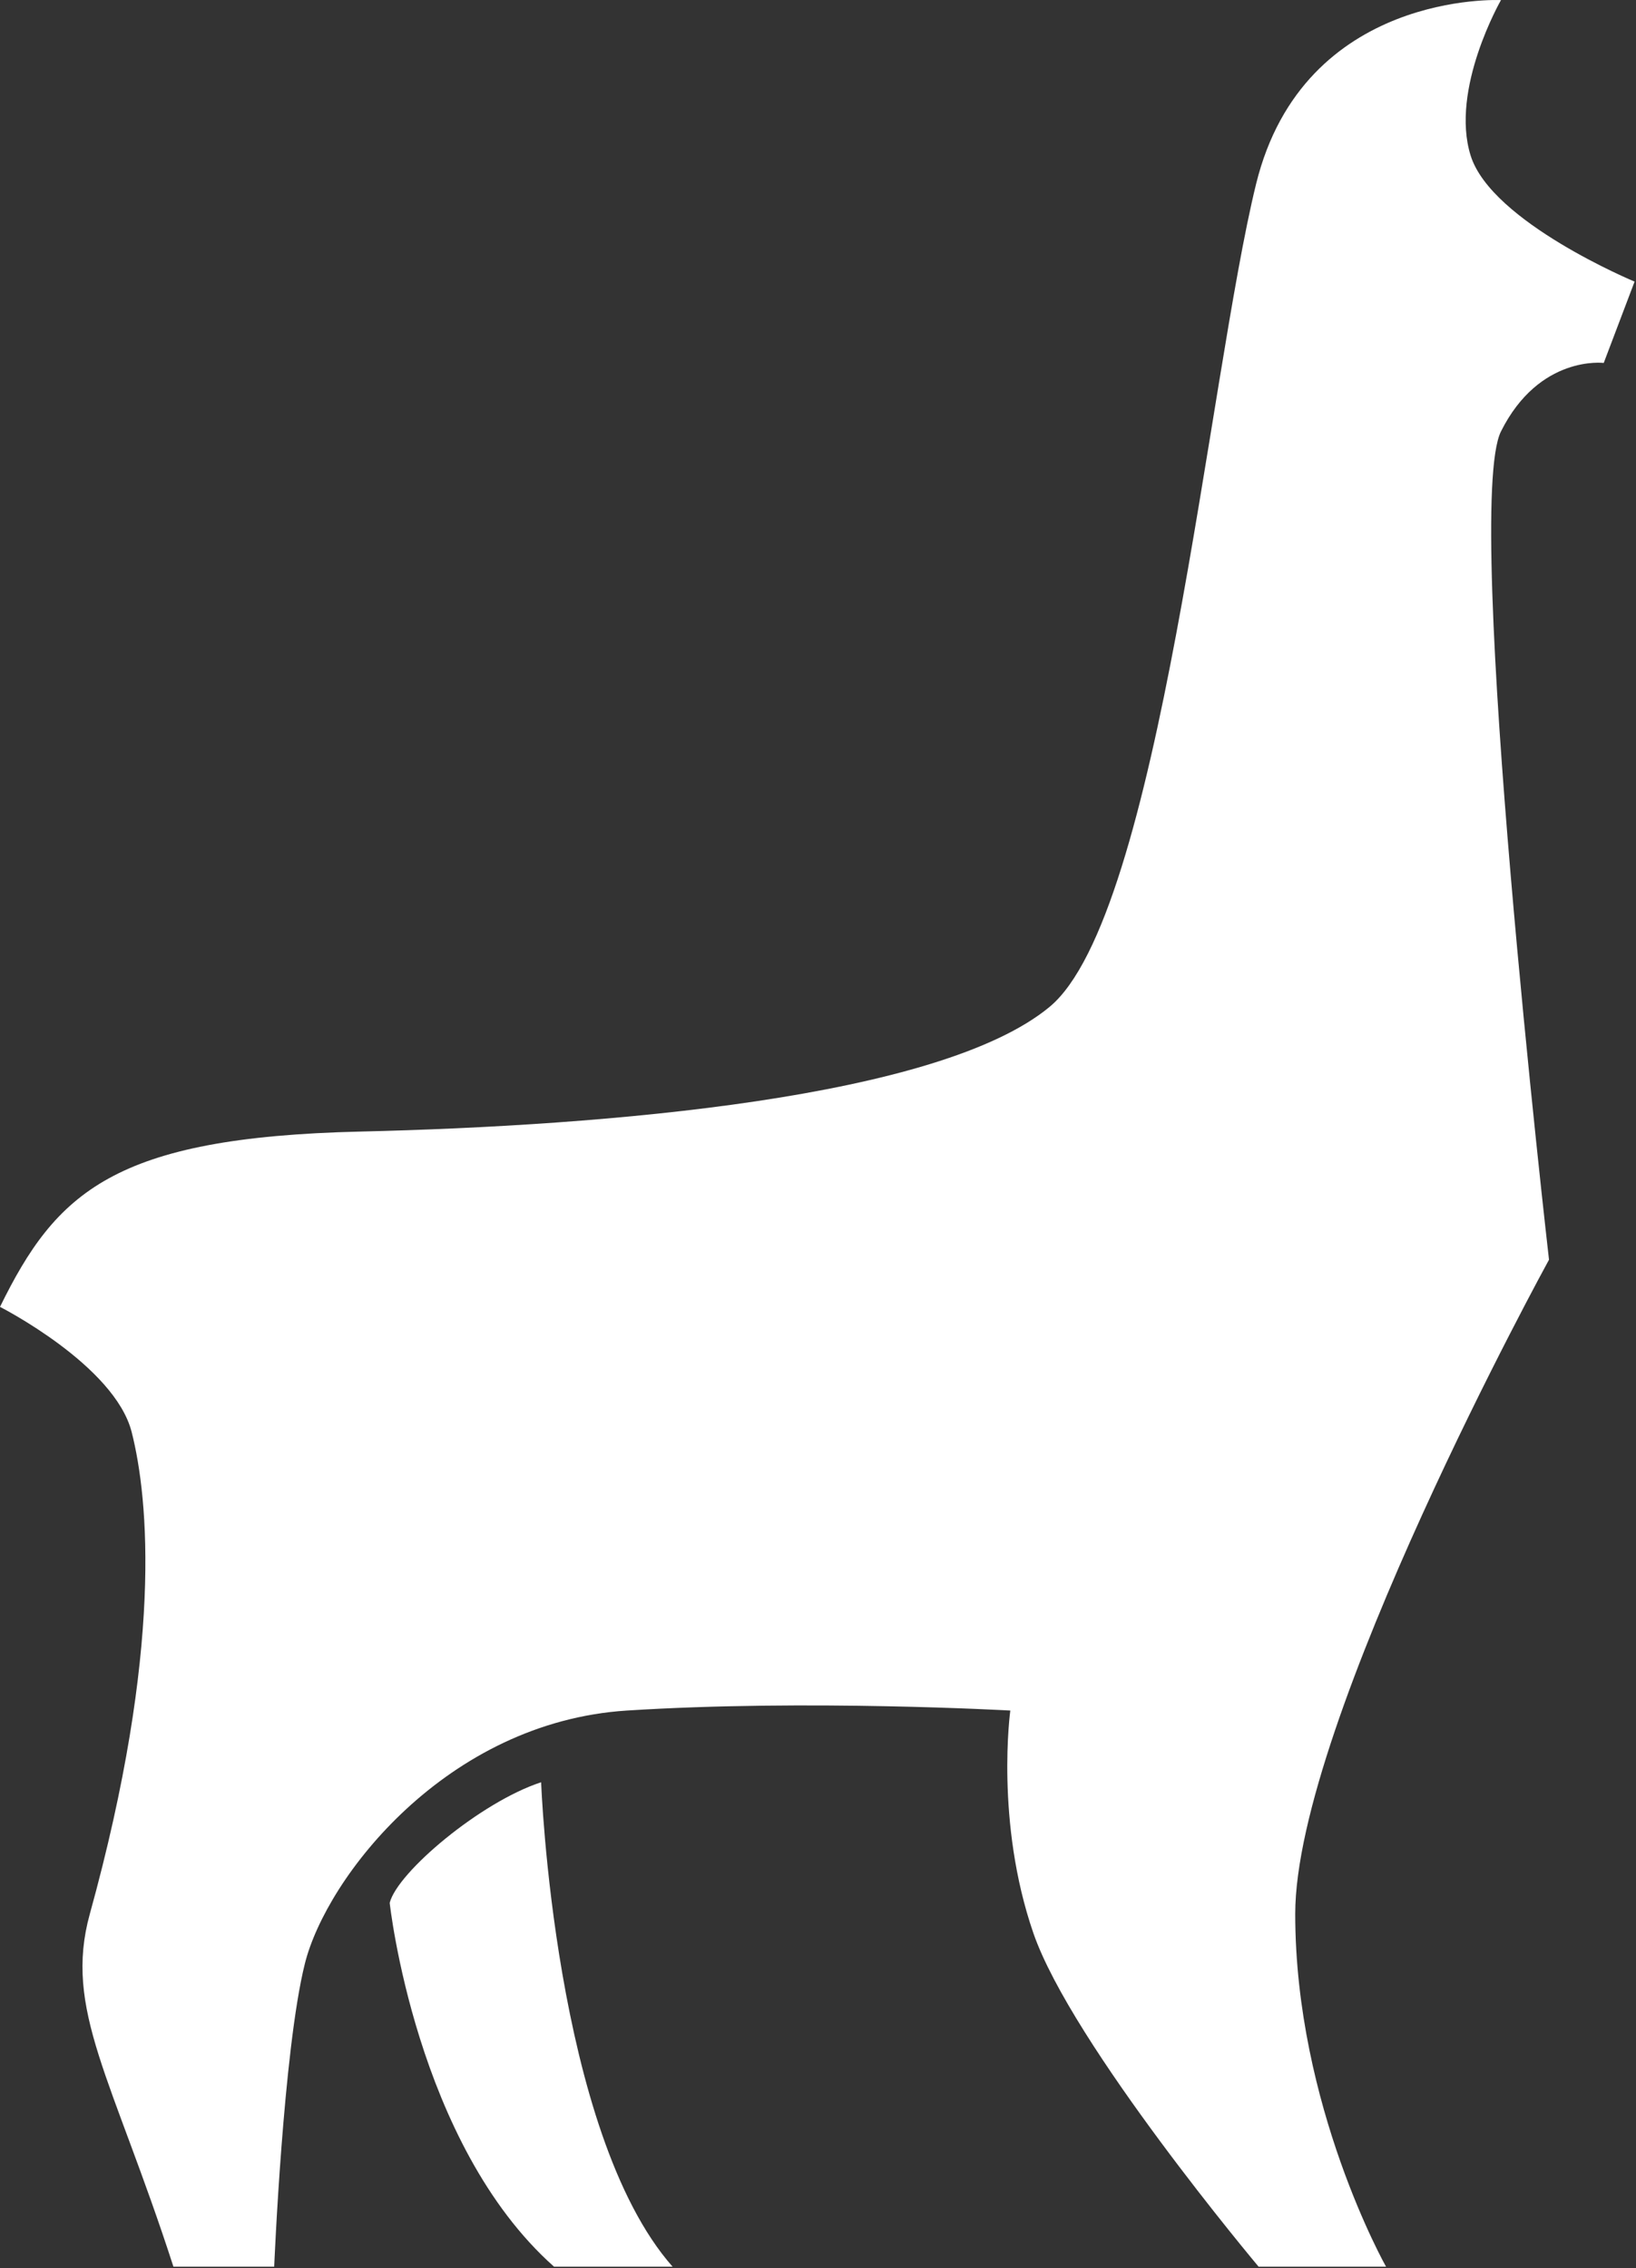
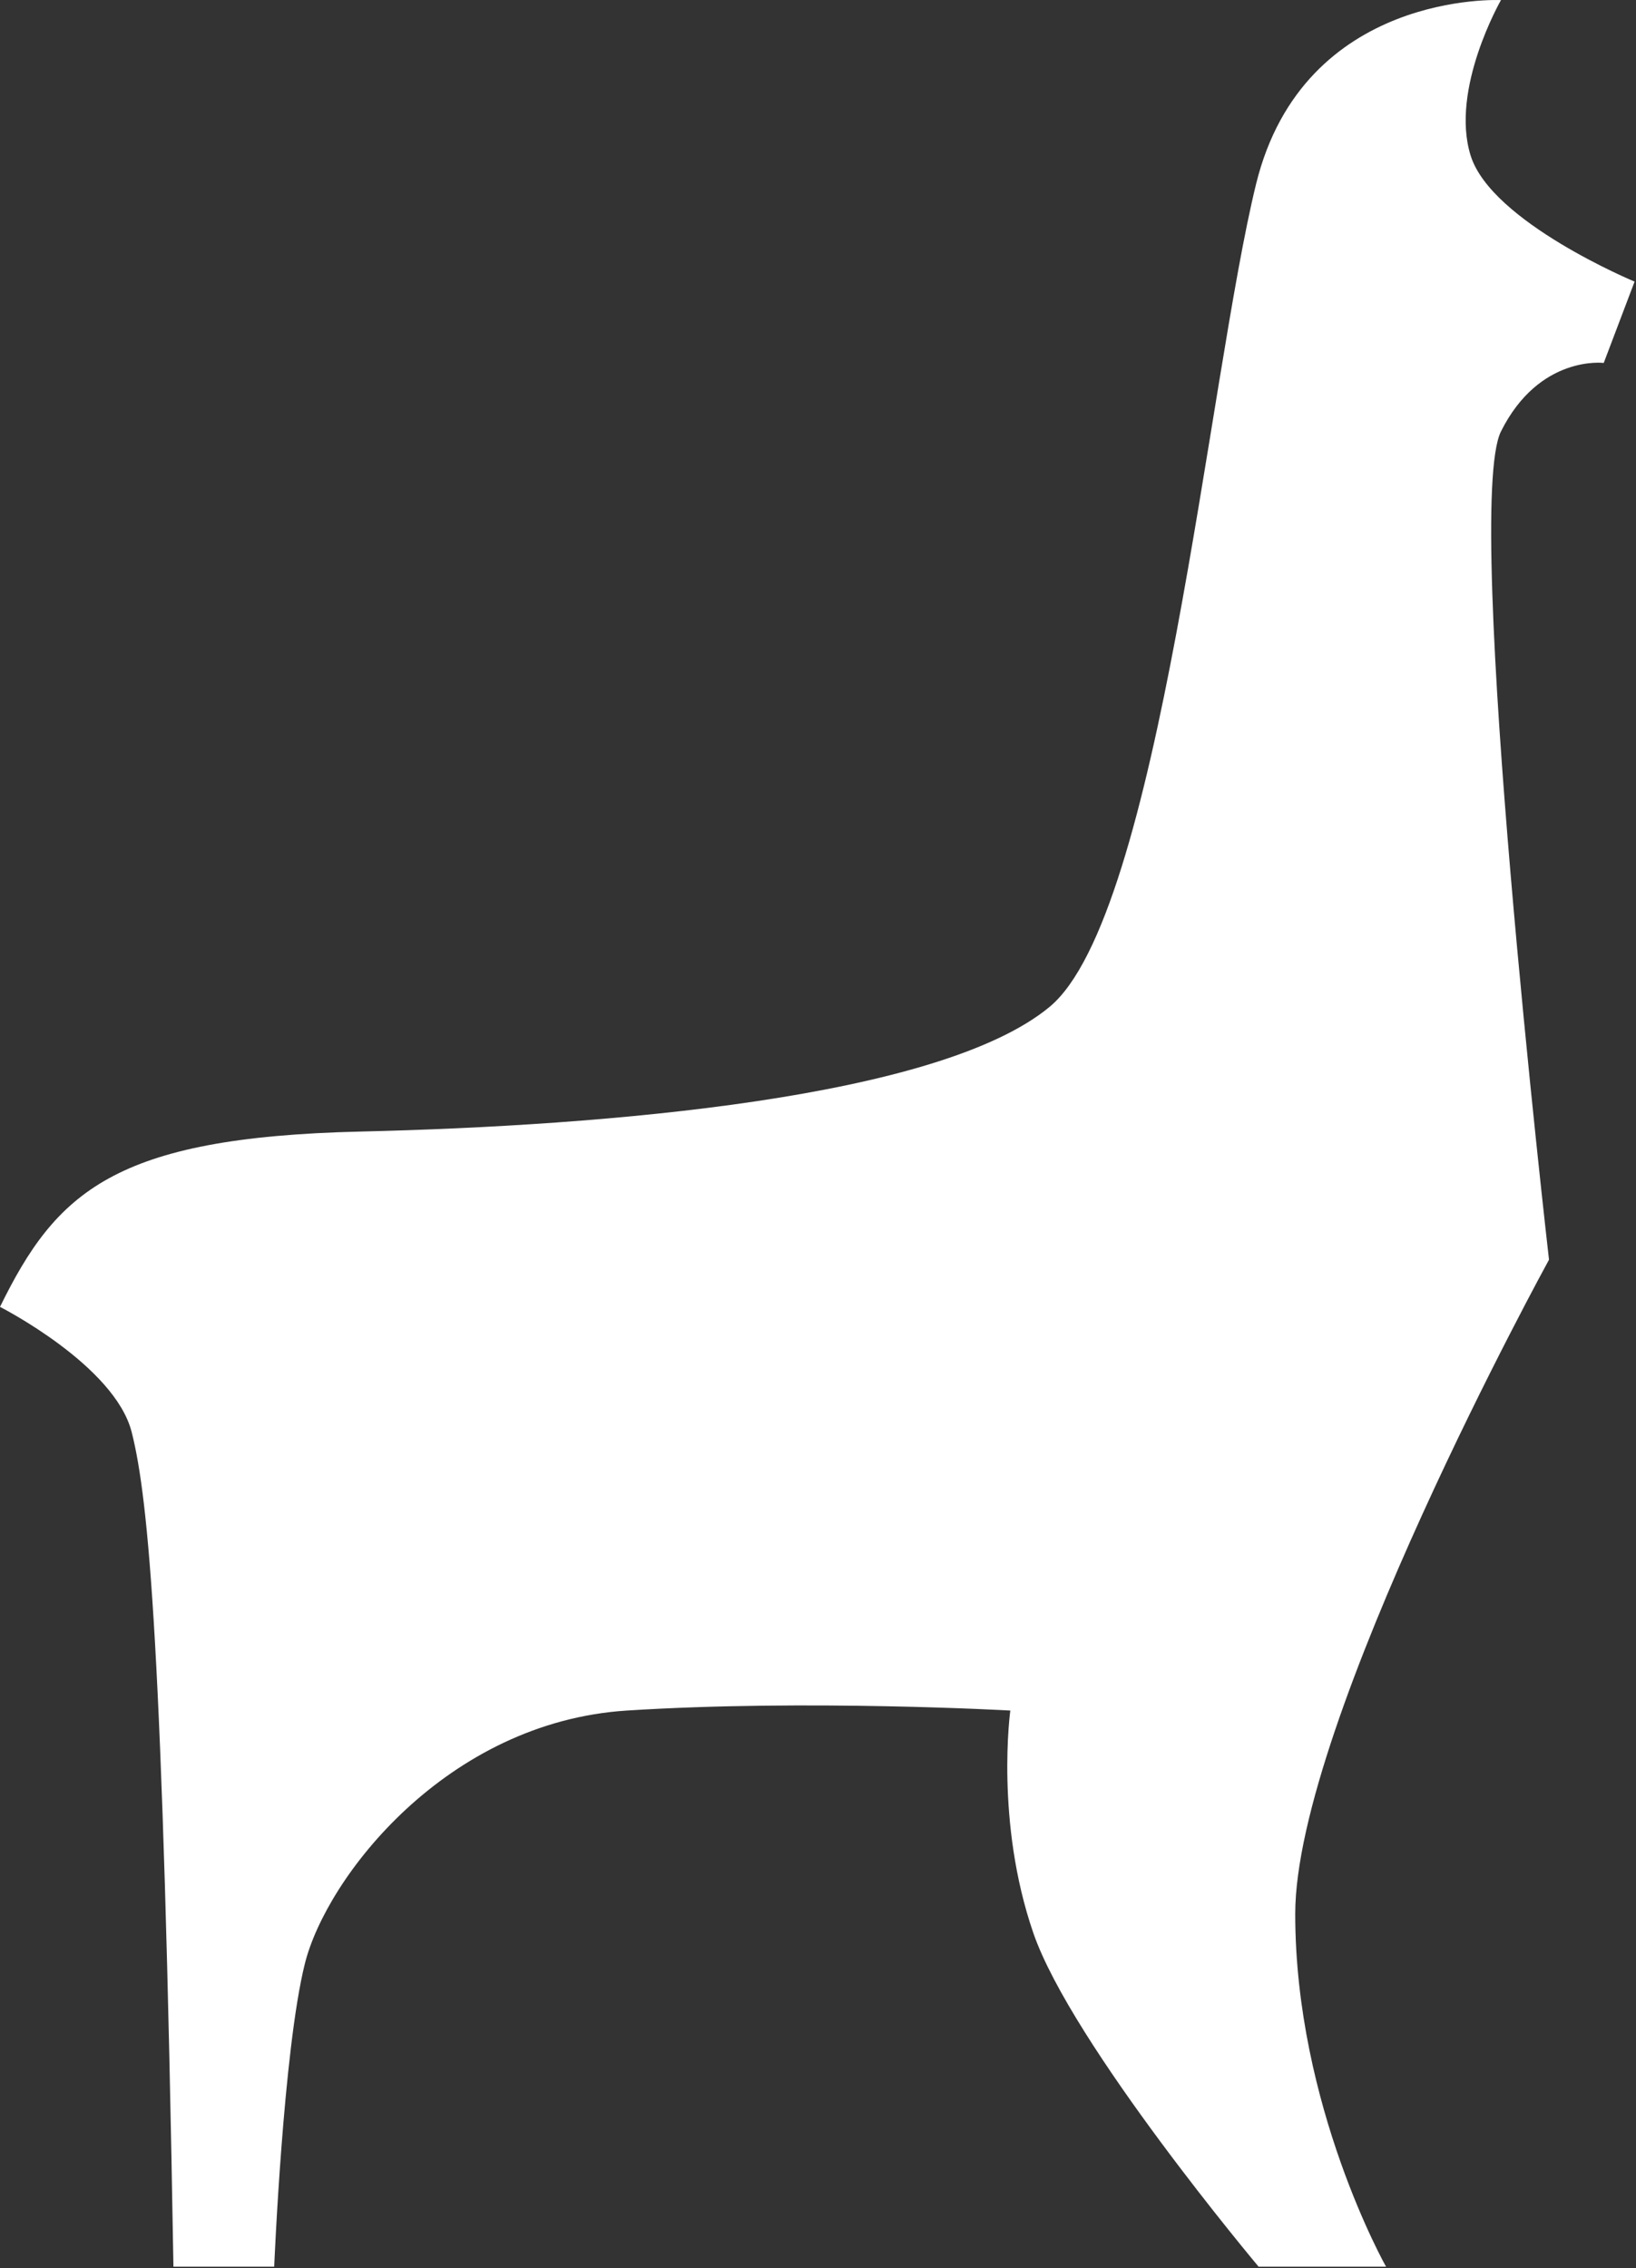
<svg xmlns="http://www.w3.org/2000/svg" width="448" height="621" viewBox="0 0 448 621" fill="none">
  <rect x="0" y="0" width="448" height="621" fill="#333333" stroke="none" />
-   <path d="M287.399 275.676C317.558 250.731 330.922 103.315 343.977 50.325C357.033 -2.665 411.027 0.023 411.027 0.023C411.027 0.023 397.009 24.418 402.727 42.622C408.444 60.827 447.612 77.099 447.612 77.099L439.164 99.37C439.164 99.37 421.524 97.114 411.027 118.112C400.53 139.109 424.177 344.885 424.177 344.885C424.177 344.885 354.684 471.46 354.684 524C354.684 576.539 379.552 620.572 379.552 620.572H344.655C344.655 620.572 293.461 559.65 282.963 529.203C272.464 498.757 276.662 468.31 276.662 468.31C276.662 468.31 221.016 465.161 171.674 468.31C122.331 471.46 89.424 513.876 83.485 537.603C77.546 561.329 75.086 620.572 75.086 620.572H47.493C30.699 568.744 17.36 550.169 24.596 524C44.639 451.512 40.702 410.399 36.062 392.088C31.421 373.776 -6.10352e-05 357.794 -6.10352e-05 357.794C15.392 326.436 31.103 311.368 98.684 309.796C166.265 308.225 257.239 300.62 287.399 275.676Z" fill="white" />
-   <path d="M106.714 520.964C106.714 520.964 113.844 586.948 151.724 620.573H184.186C151.724 583.798 148.184 487.941 148.184 487.941C131.673 493.317 108.814 512.565 106.714 520.964Z" fill="white" />
+   <path d="M287.399 275.676C317.558 250.731 330.922 103.315 343.977 50.325C357.033 -2.665 411.027 0.023 411.027 0.023C411.027 0.023 397.009 24.418 402.727 42.622C408.444 60.827 447.612 77.099 447.612 77.099L439.164 99.37C439.164 99.37 421.524 97.114 411.027 118.112C400.53 139.109 424.177 344.885 424.177 344.885C424.177 344.885 354.684 471.46 354.684 524C354.684 576.539 379.552 620.572 379.552 620.572H344.655C344.655 620.572 293.461 559.65 282.963 529.203C272.464 498.757 276.662 468.31 276.662 468.31C276.662 468.31 221.016 465.161 171.674 468.31C122.331 471.46 89.424 513.876 83.485 537.603C77.546 561.329 75.086 620.572 75.086 620.572H47.493C44.639 451.512 40.702 410.399 36.062 392.088C31.421 373.776 -6.10352e-05 357.794 -6.10352e-05 357.794C15.392 326.436 31.103 311.368 98.684 309.796C166.265 308.225 257.239 300.62 287.399 275.676Z" fill="white" />
</svg>